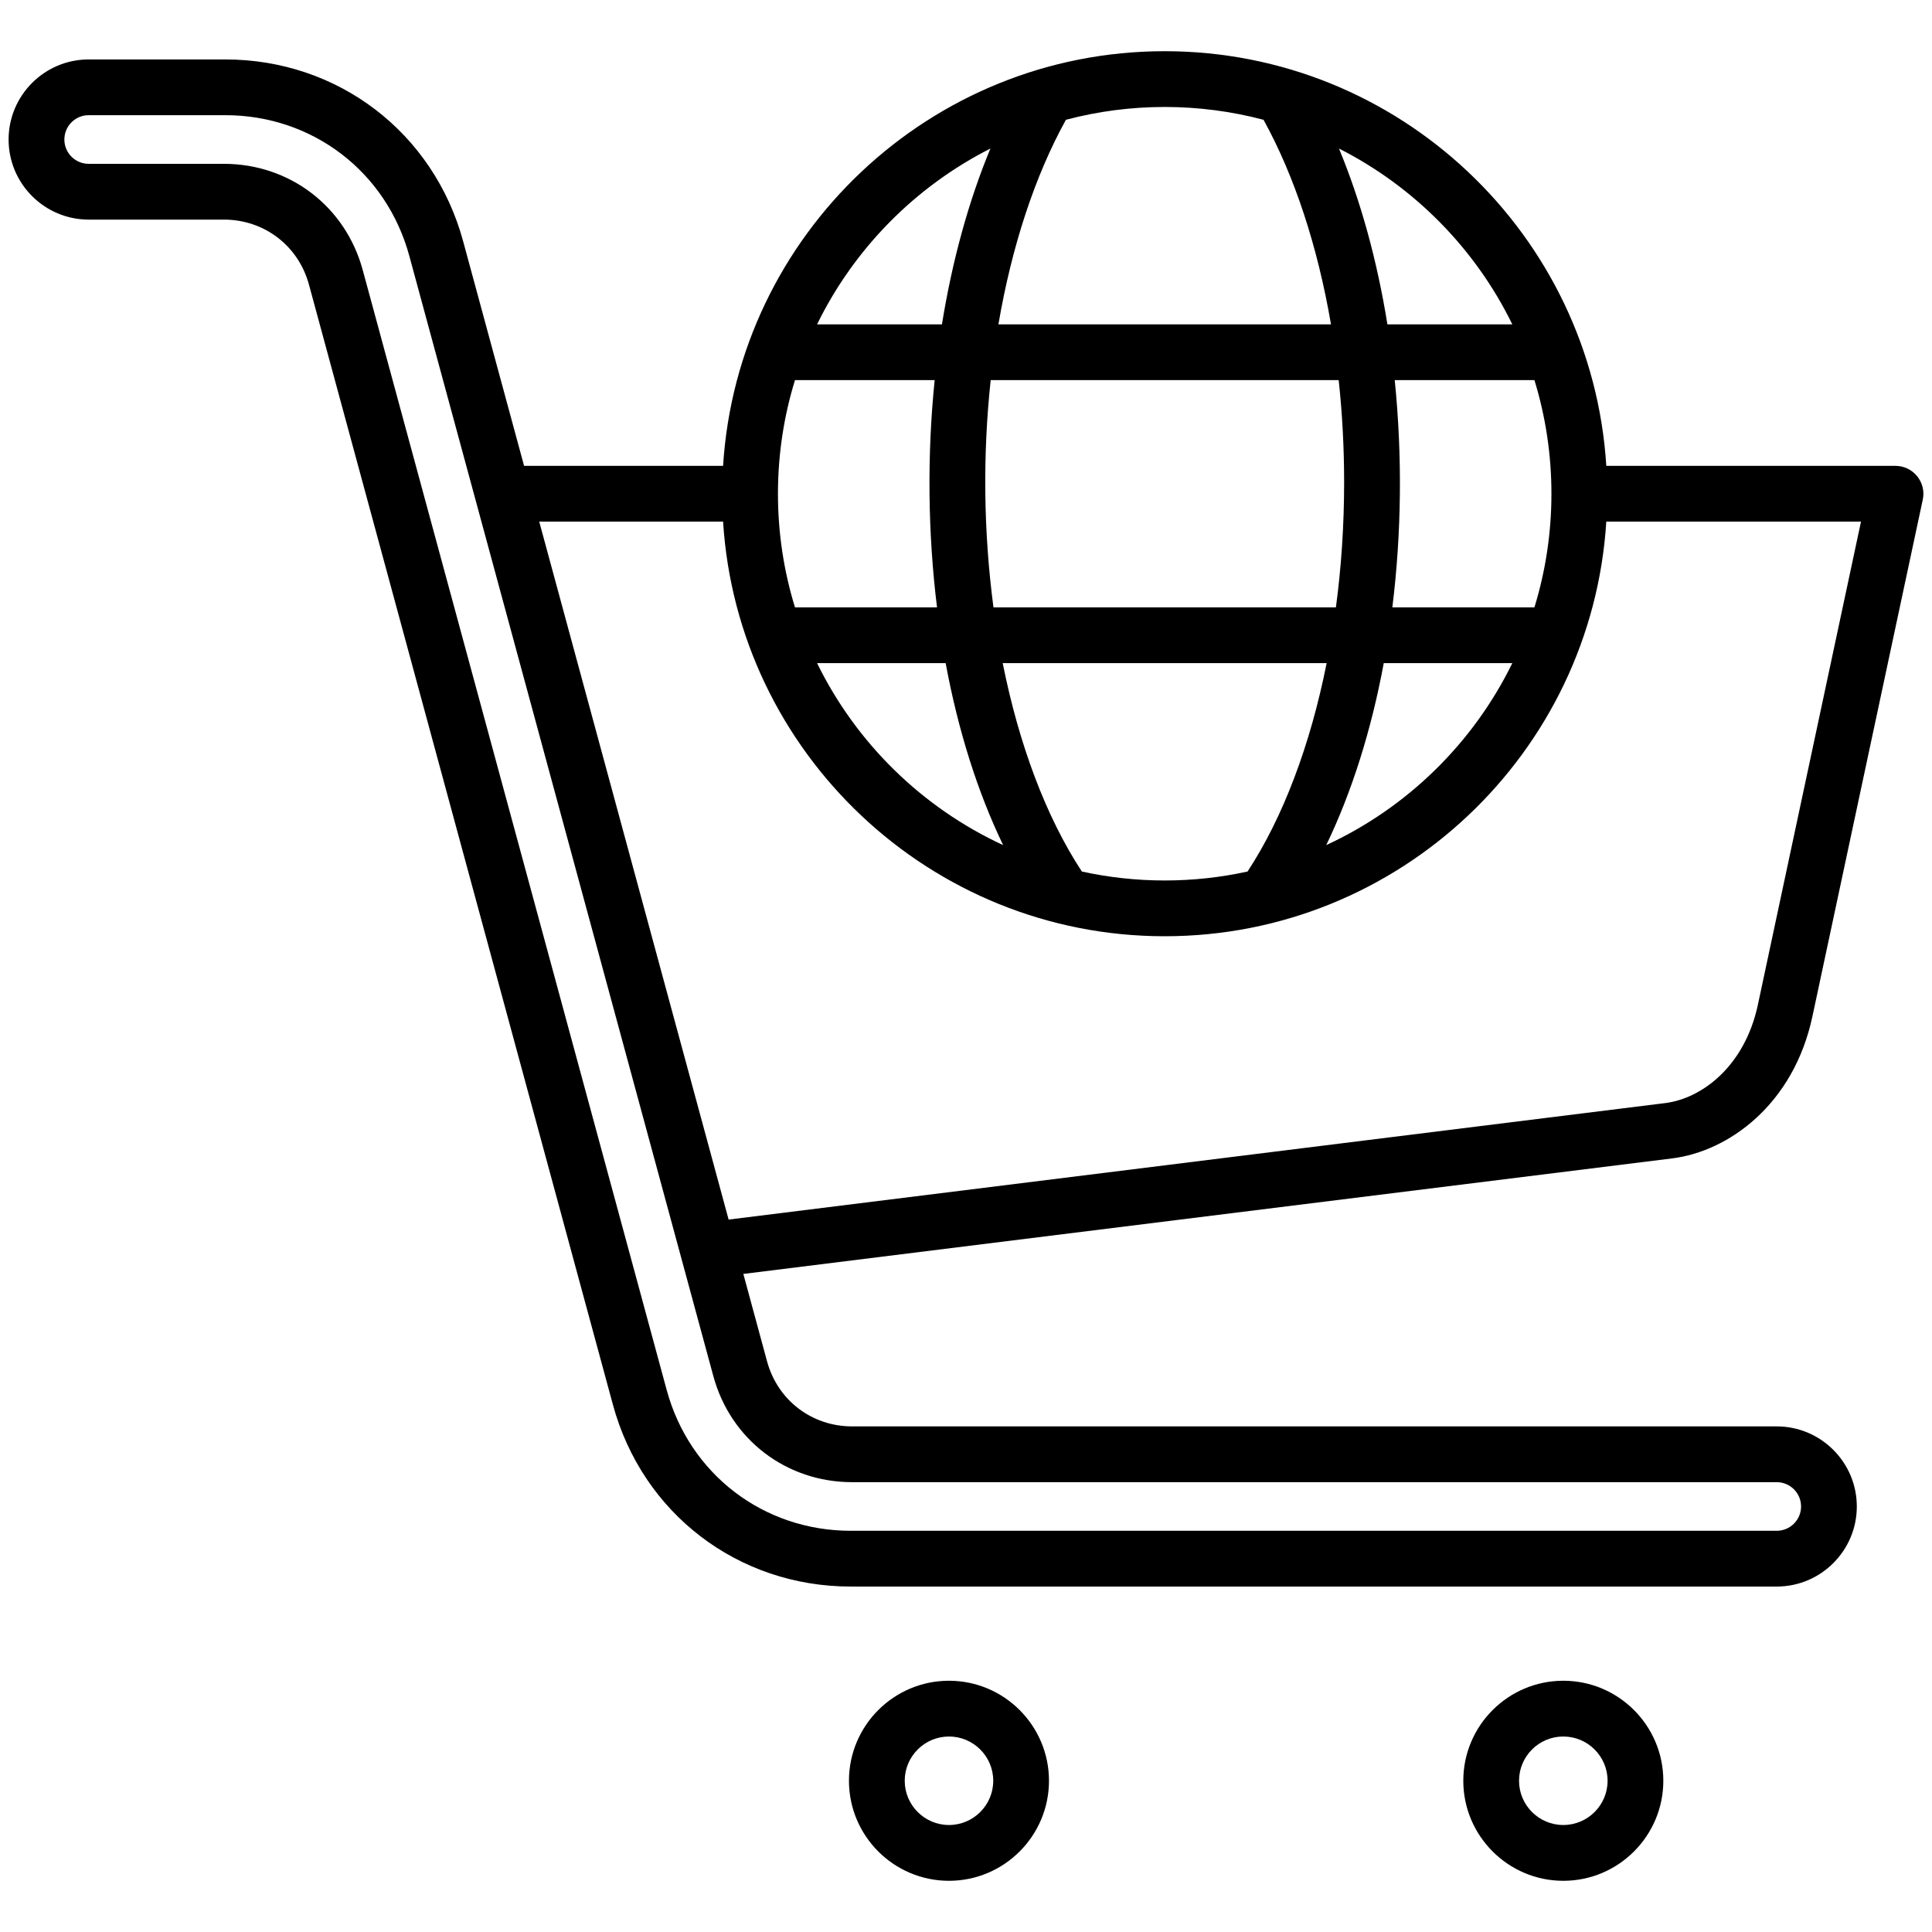
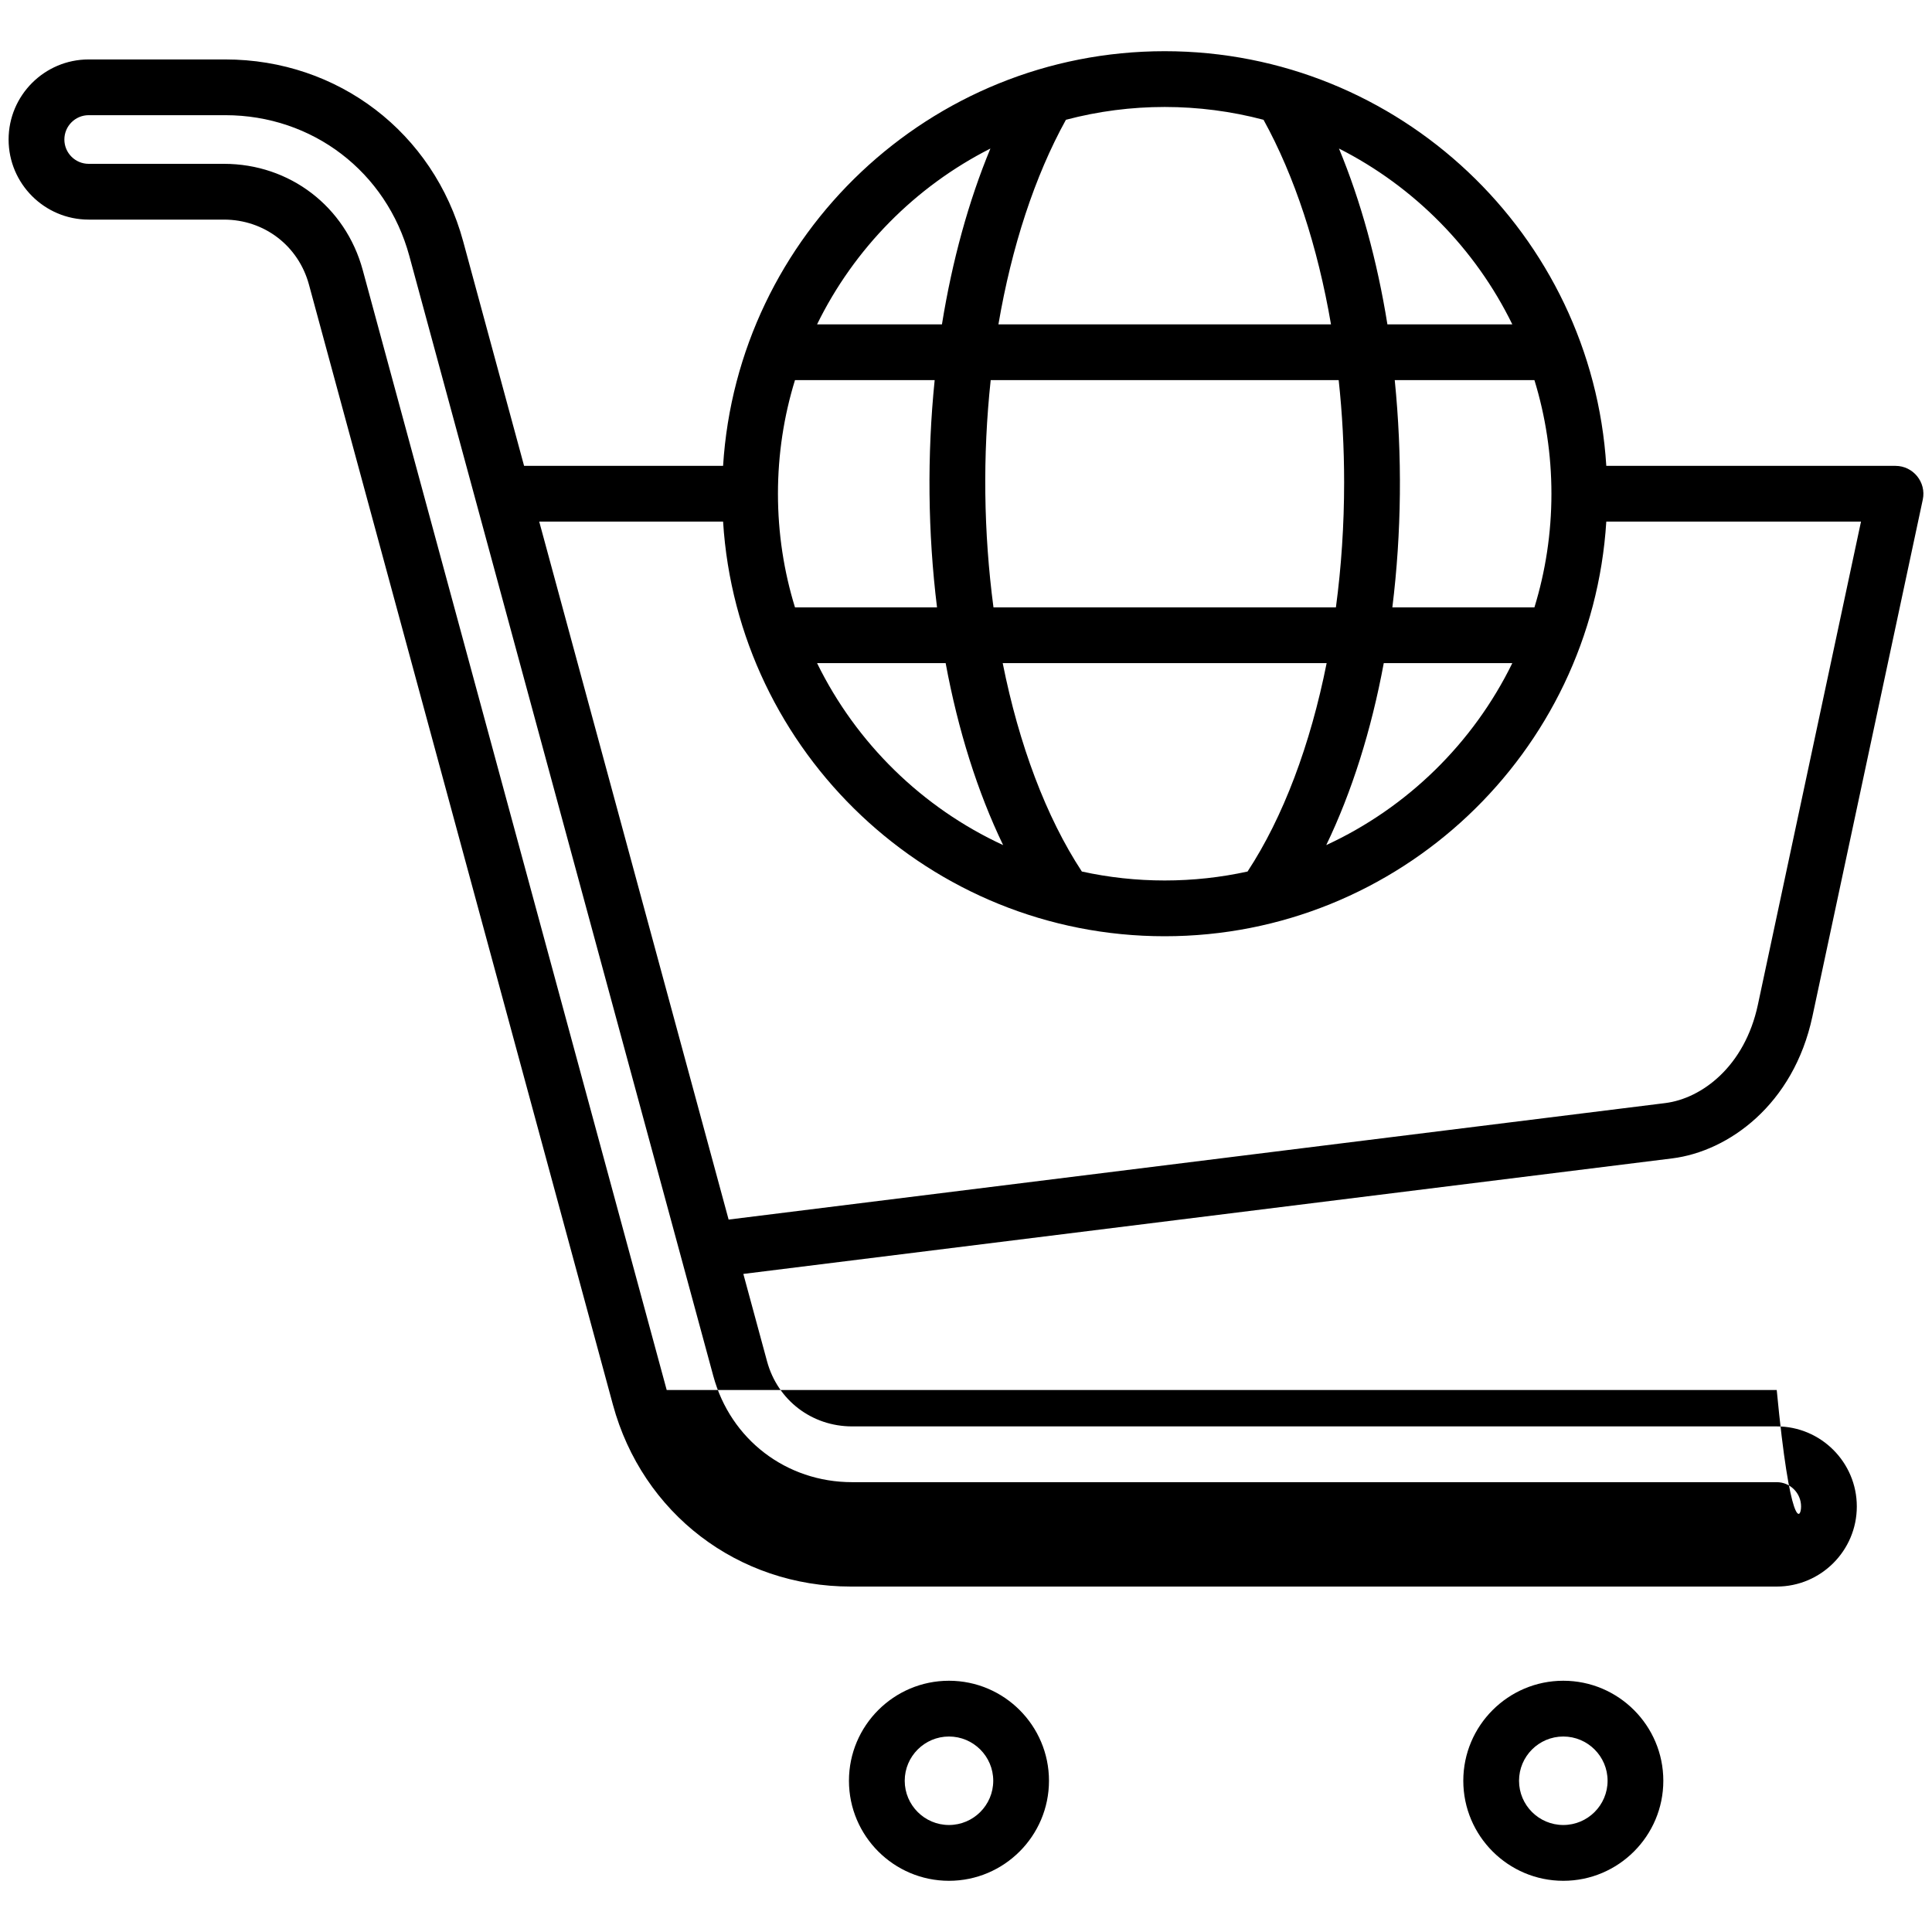
<svg xmlns="http://www.w3.org/2000/svg" width="60" height="60" viewBox="0 0 60 60" fill="none">
-   <path fill-rule="evenodd" clip-rule="evenodd" d="M48.55 56.677C47.791 56.677 47.175 56.061 47.175 55.303C47.175 54.545 47.791 53.929 48.55 53.929C49.308 53.929 49.925 54.545 49.925 55.303C49.925 56.061 49.308 56.677 48.55 56.677ZM48.55 52.197C46.838 52.197 45.444 53.59 45.444 55.303C45.444 57.016 46.838 58.41 48.55 58.41C50.263 58.41 51.656 57.016 51.656 55.303C51.656 53.59 50.263 52.197 48.55 52.197ZM29.471 56.677C28.714 56.677 28.097 56.061 28.097 55.303C28.097 54.545 28.714 53.929 29.471 53.929C30.229 53.929 30.846 54.545 30.846 55.303C30.846 56.061 30.229 56.677 29.471 56.677ZM29.471 52.197C27.758 52.197 26.365 53.59 26.365 55.303C26.365 57.016 27.758 58.41 29.471 58.41C31.183 58.41 32.577 57.016 32.577 55.303C32.577 53.59 31.183 52.197 29.471 52.197ZM22.628 37.875L16.746 16.199H22.456C22.904 23.375 28.884 29.076 36.17 29.076C43.457 29.076 49.437 23.375 49.885 16.199H57.795L54.592 31.206C54.184 33.116 52.853 34.115 51.716 34.257L22.628 37.875ZM26.463 46.03C24.419 46.03 22.687 44.705 22.152 42.732L12.712 7.949C12.002 5.334 9.705 3.577 6.996 3.577H2.754C2.337 3.577 1.999 3.916 1.999 4.333C1.999 4.749 2.337 5.088 2.754 5.088H6.954C8.998 5.088 10.73 6.413 11.265 8.386L20.705 43.168C21.415 45.783 23.712 47.54 26.422 47.54H55.178C55.595 47.54 55.934 47.201 55.934 46.785C55.934 46.369 55.595 46.03 55.178 46.03H26.463ZM30.758 4.613C30.082 6.242 29.572 8.095 29.253 10.073H25.375C26.526 7.72 28.424 5.796 30.758 4.613ZM39.24 3.72C40.206 5.471 40.922 7.661 41.335 10.073H31.007C31.419 7.661 32.135 5.471 33.103 3.72C35.105 3.189 37.237 3.19 39.24 3.72ZM46.966 10.073H43.087C42.769 8.095 42.259 6.242 41.583 4.613C43.917 5.796 45.816 7.72 46.966 10.073ZM48.181 15.333C48.181 14.106 47.996 12.921 47.653 11.805H43.315C43.551 14.155 43.528 16.535 43.241 18.862H47.653C47.996 17.746 48.181 16.561 48.181 15.333ZM42.974 20.594C42.587 22.68 41.982 24.597 41.188 26.245C43.703 25.084 45.752 23.078 46.966 20.594H42.974ZM33.598 27.066C34.427 27.248 35.288 27.344 36.17 27.344C37.053 27.344 37.915 27.248 38.744 27.066C39.853 25.376 40.696 23.125 41.2 20.594H31.14C31.645 23.125 32.488 25.376 33.598 27.066ZM29.368 20.594H25.375C26.591 23.078 28.638 25.084 31.153 26.245C30.359 24.597 29.754 22.68 29.368 20.594ZM41.743 14.982C41.743 13.904 41.686 12.84 41.574 11.805H30.767C30.515 14.147 30.546 16.538 30.853 18.862H41.488C41.656 17.607 41.743 16.305 41.743 14.982ZM24.16 15.333C24.16 16.561 24.345 17.746 24.689 18.862H29.1C28.815 16.552 28.789 14.14 29.027 11.805H24.689C24.345 12.921 24.16 14.106 24.16 15.333ZM56.286 31.567L59.714 15.514C59.828 14.977 59.415 14.468 58.866 14.468H49.885C49.437 7.292 43.457 1.59 36.17 1.59C28.884 1.59 22.904 7.292 22.456 14.468H16.276L14.384 7.495C13.467 4.117 10.497 1.846 6.996 1.846H2.754C1.383 1.846 0.267 2.961 0.267 4.333C0.267 5.704 1.383 6.82 2.754 6.82H6.954C8.205 6.82 9.267 7.631 9.595 8.839L19.034 43.622C19.951 47.002 22.92 49.272 26.422 49.272H55.178C56.55 49.272 57.665 48.156 57.665 46.785C57.665 45.414 56.55 44.298 55.178 44.298H26.463C25.212 44.298 24.15 43.486 23.822 42.279L23.085 39.563L51.931 35.975C53.676 35.758 55.7 34.31 56.286 31.567Z" fill="black" />
+   <path fill-rule="evenodd" clip-rule="evenodd" d="M48.55 56.677C47.791 56.677 47.175 56.061 47.175 55.303C47.175 54.545 47.791 53.929 48.55 53.929C49.308 53.929 49.925 54.545 49.925 55.303C49.925 56.061 49.308 56.677 48.55 56.677ZM48.55 52.197C46.838 52.197 45.444 53.59 45.444 55.303C45.444 57.016 46.838 58.41 48.55 58.41C50.263 58.41 51.656 57.016 51.656 55.303C51.656 53.59 50.263 52.197 48.55 52.197ZM29.471 56.677C28.714 56.677 28.097 56.061 28.097 55.303C28.097 54.545 28.714 53.929 29.471 53.929C30.229 53.929 30.846 54.545 30.846 55.303C30.846 56.061 30.229 56.677 29.471 56.677ZM29.471 52.197C27.758 52.197 26.365 53.59 26.365 55.303C26.365 57.016 27.758 58.41 29.471 58.41C31.183 58.41 32.577 57.016 32.577 55.303C32.577 53.59 31.183 52.197 29.471 52.197ZM22.628 37.875L16.746 16.199H22.456C22.904 23.375 28.884 29.076 36.17 29.076C43.457 29.076 49.437 23.375 49.885 16.199H57.795L54.592 31.206C54.184 33.116 52.853 34.115 51.716 34.257L22.628 37.875ZM26.463 46.03C24.419 46.03 22.687 44.705 22.152 42.732L12.712 7.949C12.002 5.334 9.705 3.577 6.996 3.577H2.754C2.337 3.577 1.999 3.916 1.999 4.333C1.999 4.749 2.337 5.088 2.754 5.088H6.954C8.998 5.088 10.73 6.413 11.265 8.386L20.705 43.168H55.178C55.595 47.54 55.934 47.201 55.934 46.785C55.934 46.369 55.595 46.03 55.178 46.03H26.463ZM30.758 4.613C30.082 6.242 29.572 8.095 29.253 10.073H25.375C26.526 7.72 28.424 5.796 30.758 4.613ZM39.24 3.72C40.206 5.471 40.922 7.661 41.335 10.073H31.007C31.419 7.661 32.135 5.471 33.103 3.72C35.105 3.189 37.237 3.19 39.24 3.72ZM46.966 10.073H43.087C42.769 8.095 42.259 6.242 41.583 4.613C43.917 5.796 45.816 7.72 46.966 10.073ZM48.181 15.333C48.181 14.106 47.996 12.921 47.653 11.805H43.315C43.551 14.155 43.528 16.535 43.241 18.862H47.653C47.996 17.746 48.181 16.561 48.181 15.333ZM42.974 20.594C42.587 22.68 41.982 24.597 41.188 26.245C43.703 25.084 45.752 23.078 46.966 20.594H42.974ZM33.598 27.066C34.427 27.248 35.288 27.344 36.17 27.344C37.053 27.344 37.915 27.248 38.744 27.066C39.853 25.376 40.696 23.125 41.2 20.594H31.14C31.645 23.125 32.488 25.376 33.598 27.066ZM29.368 20.594H25.375C26.591 23.078 28.638 25.084 31.153 26.245C30.359 24.597 29.754 22.68 29.368 20.594ZM41.743 14.982C41.743 13.904 41.686 12.84 41.574 11.805H30.767C30.515 14.147 30.546 16.538 30.853 18.862H41.488C41.656 17.607 41.743 16.305 41.743 14.982ZM24.16 15.333C24.16 16.561 24.345 17.746 24.689 18.862H29.1C28.815 16.552 28.789 14.14 29.027 11.805H24.689C24.345 12.921 24.16 14.106 24.16 15.333ZM56.286 31.567L59.714 15.514C59.828 14.977 59.415 14.468 58.866 14.468H49.885C49.437 7.292 43.457 1.59 36.17 1.59C28.884 1.59 22.904 7.292 22.456 14.468H16.276L14.384 7.495C13.467 4.117 10.497 1.846 6.996 1.846H2.754C1.383 1.846 0.267 2.961 0.267 4.333C0.267 5.704 1.383 6.82 2.754 6.82H6.954C8.205 6.82 9.267 7.631 9.595 8.839L19.034 43.622C19.951 47.002 22.92 49.272 26.422 49.272H55.178C56.55 49.272 57.665 48.156 57.665 46.785C57.665 45.414 56.55 44.298 55.178 44.298H26.463C25.212 44.298 24.15 43.486 23.822 42.279L23.085 39.563L51.931 35.975C53.676 35.758 55.7 34.31 56.286 31.567Z" fill="black" />
</svg>